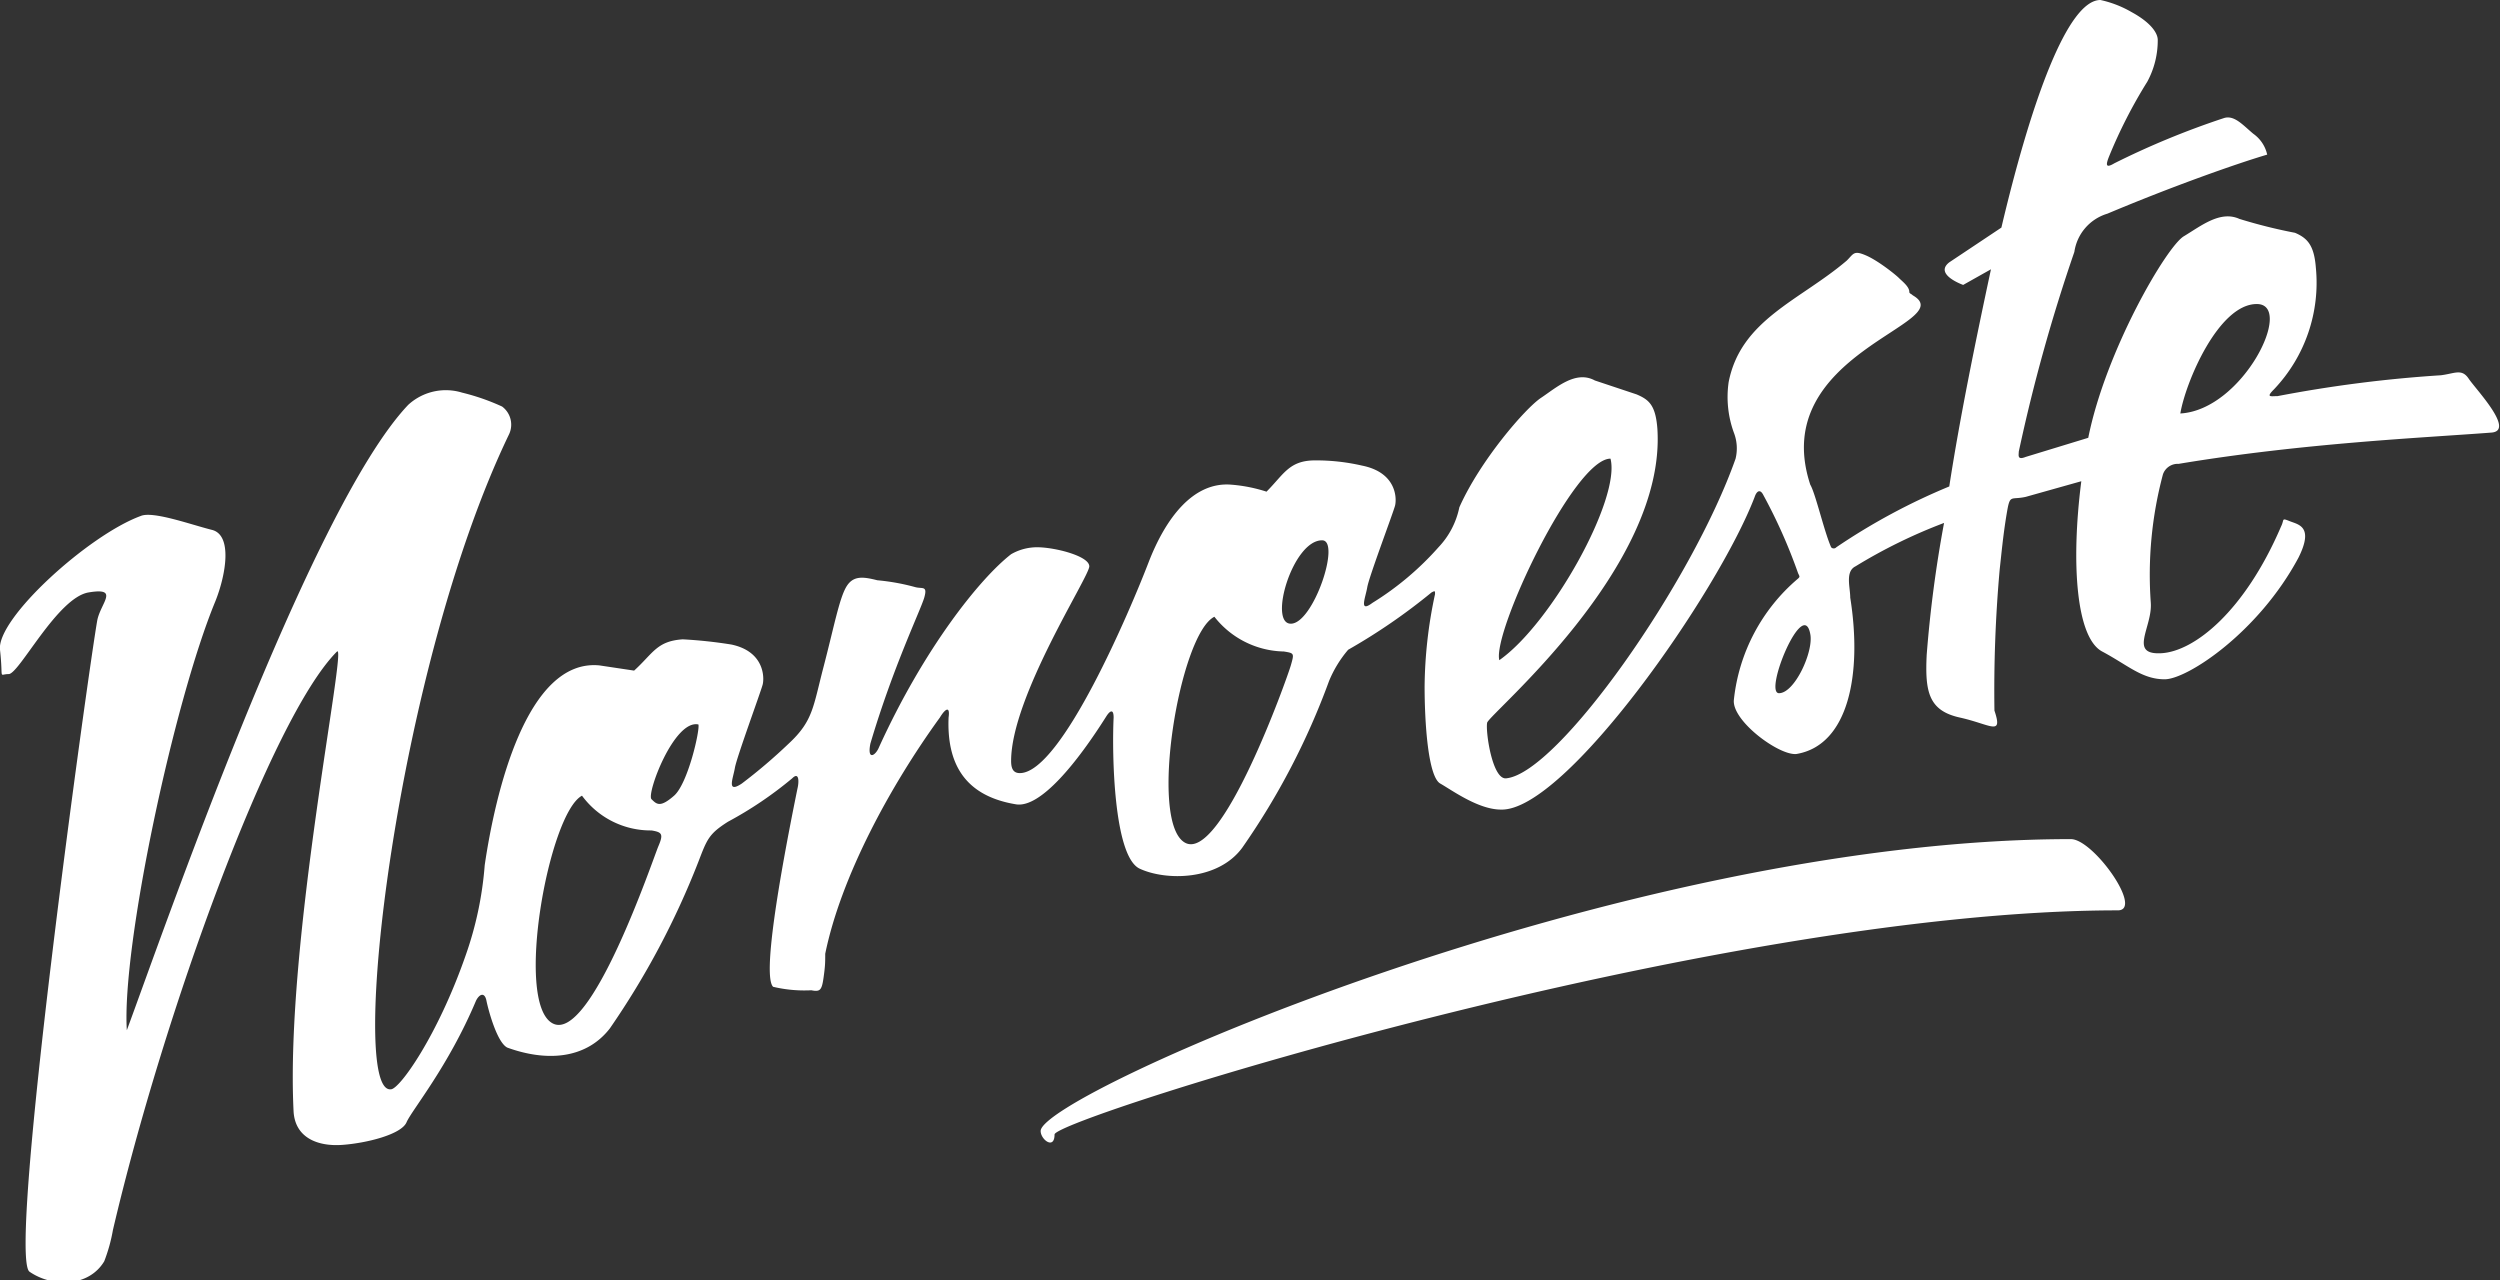
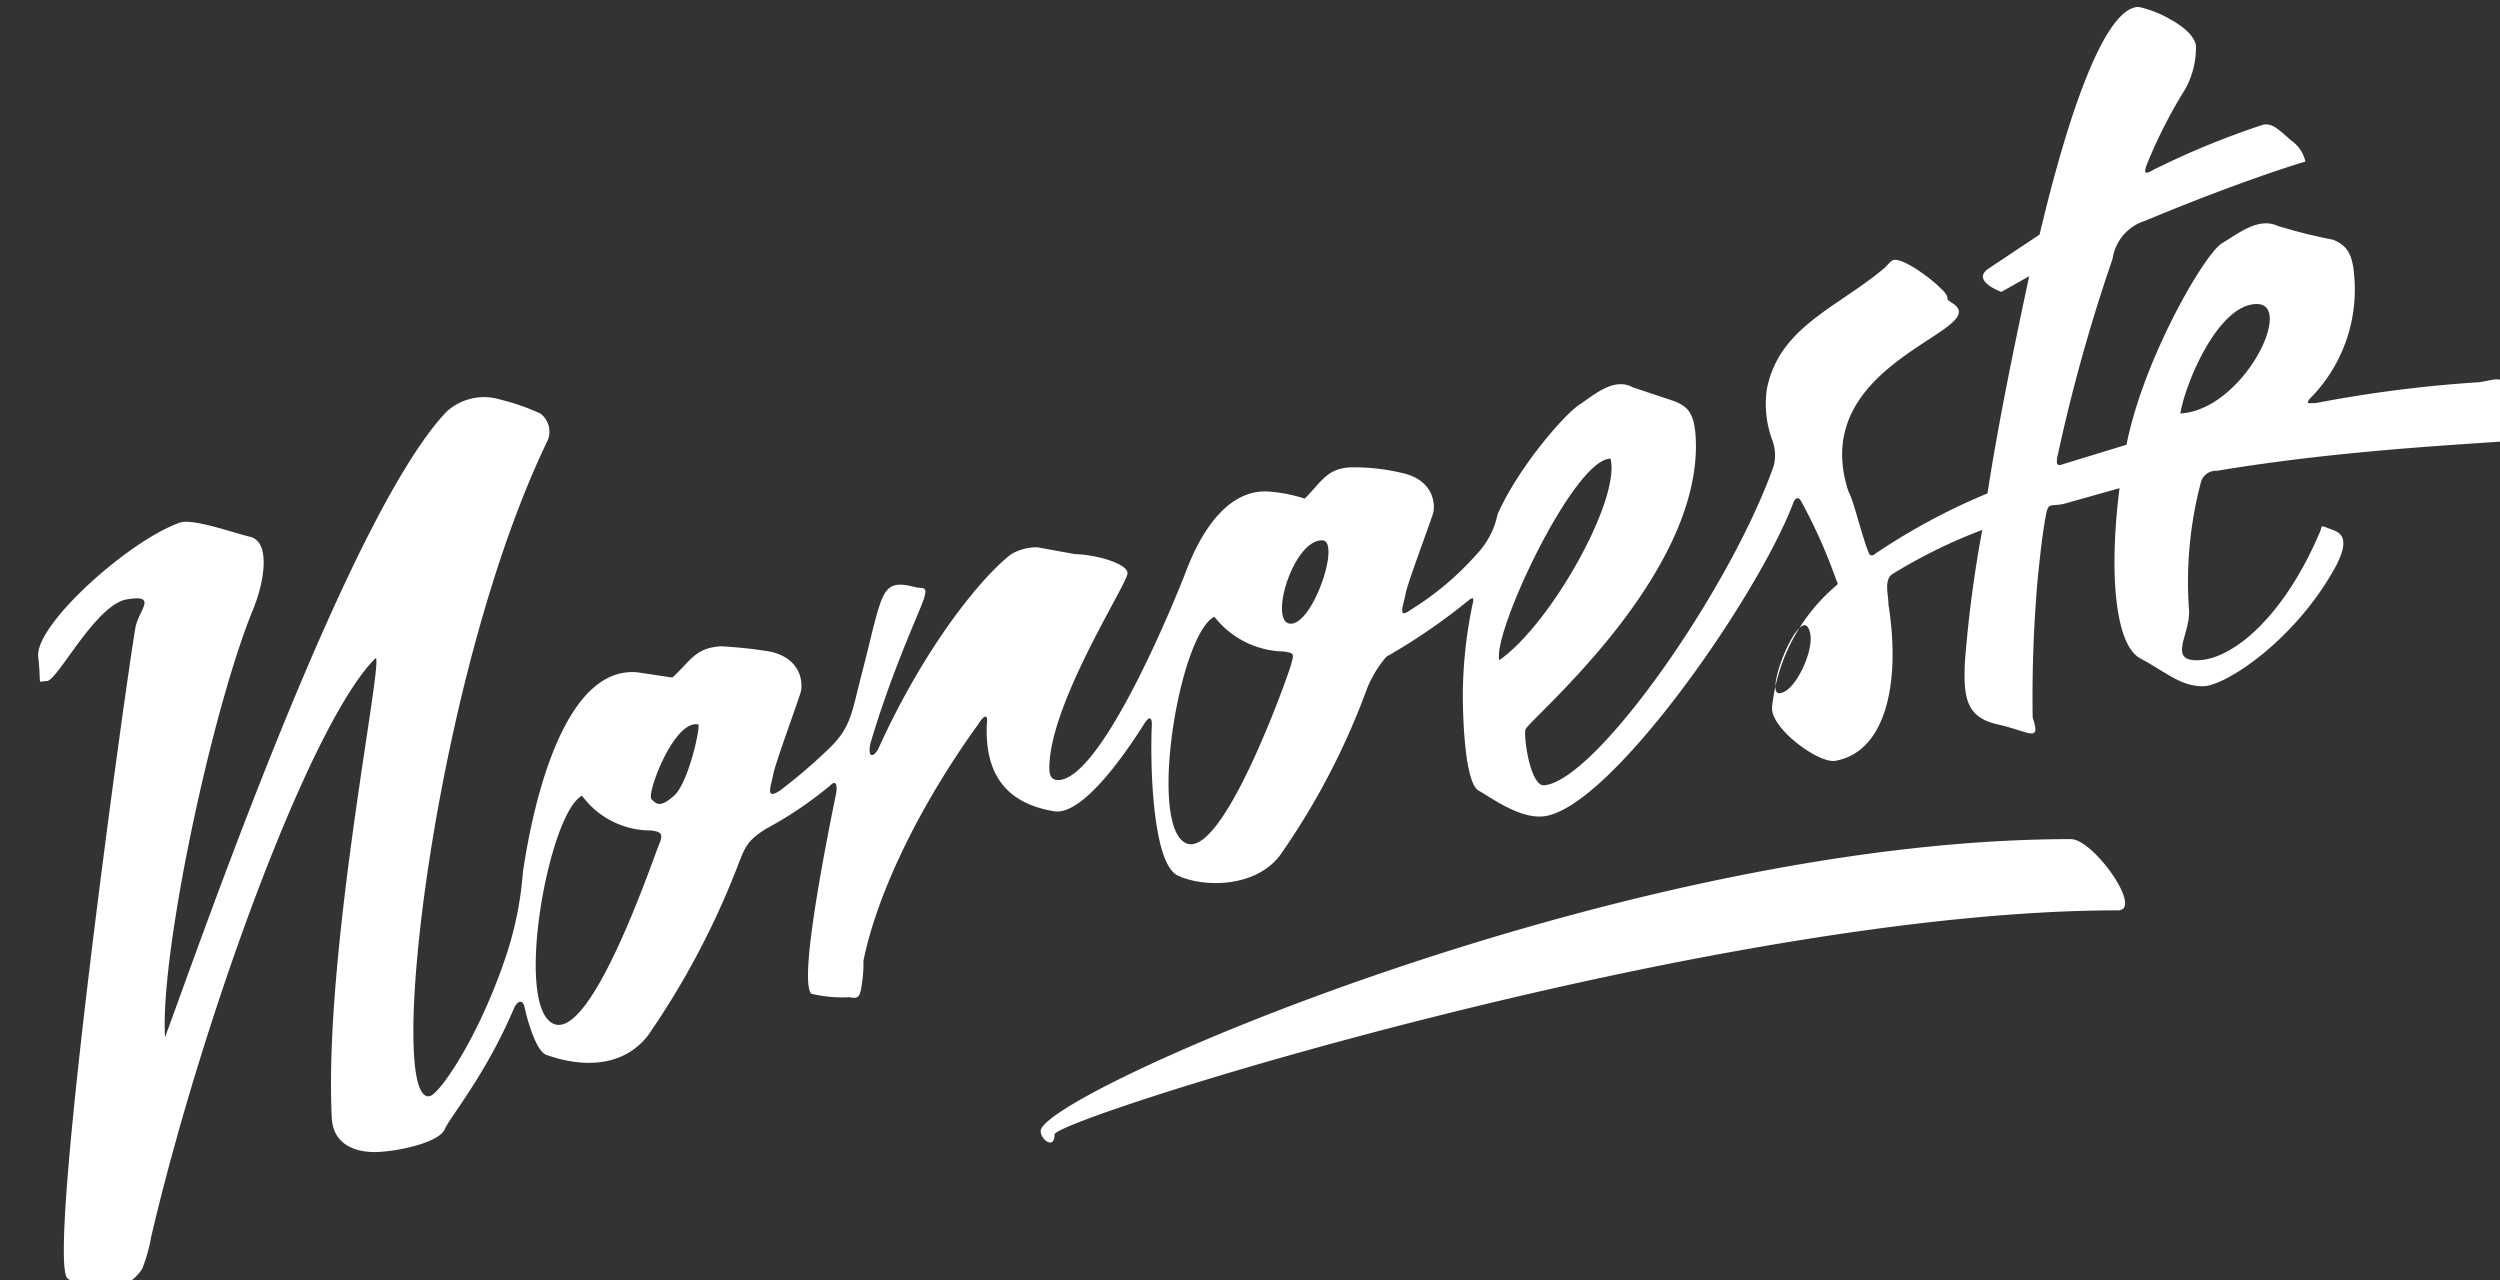
<svg xmlns="http://www.w3.org/2000/svg" id="faf3ae3a-3f6c-4504-b5dc-bd6fad0ff4ef" data-name="Capa 1" width="143.9" height="73.7" viewBox="0 0 143.9 73.7">
  <rect x="0" y="0" width="143.9" height="73.7" fill="#333333" stroke="none" />
  <defs>
    <style>
      .b4d072f4-26d0-4fe5-bfc1-4a5561986958 {
        fill: #fff;
        fill-rule: evenodd;
      }
    </style>
  </defs>
-   <path class="b4d072f4-26d0-4fe5-bfc1-4a5561986958" d="M70.2,37.6a3,3,0,0,0-1.5.4c-1.8,1.4-5,5.4-7.6,11.1-.2.5-.7.8-.5-.2,1.3-4.4,2.9-7.7,3.1-8.4s-.1-.5-.5-.6a12.4,12.4,0,0,0-2.2-.4c-.8-.2-1.4-.3-1.8.4s-.7,2.3-1.3,4.6-.6,3.1-2,4.4a30.8,30.8,0,0,1-2.7,2.3c-.9.6-.5-.3-.4-.9s1.5-4.4,1.6-4.8.1-1.9-1.8-2.3a26.6,26.6,0,0,0-2.8-.3c-1.5.1-1.7.8-2.8,1.8l-2-.3c-4.2-.4-6,7.4-6.6,11.5a20.2,20.2,0,0,1-1.1,5.2c-1.6,4.6-3.8,7.7-4.3,7.7-2.5.3.3-24.2,6.8-37.7a1.3,1.3,0,0,0-.4-1.6,12.7,12.7,0,0,0-2.3-.8,3.2,3.2,0,0,0-3.1.7c-5.7,6-14.3,30.9-16.2,36-.3-4.8,2.7-18.9,5.1-24.7.6-1.5,1-3.8-.2-4.1s-3.4-1.1-4.1-.8c-3,1.1-8.3,5.9-8.1,7.7s-.1,1.4.5,1.4,2.8-4.4,4.6-4.7.7.6.5,1.6c-.5,2.8-5.2,36.6-3.9,37.5s3.4.9,4.3-.6a9.5,9.5,0,0,0,.5-1.8c2.9-12.4,9.1-29.5,12.9-33.3.6-.5-3,16.8-2.5,26.5.1,1.5,1.4,2,2.8,1.9s3.4-.6,3.7-1.3,2.4-3.2,4-7c.2-.4.5-.5.6,0s.6,2.4,1.2,2.7c2.2.8,4.5.7,5.9-1.1a46.6,46.6,0,0,0,5.1-9.6c.5-1.3.6-1.6,1.7-2.3a21.9,21.9,0,0,0,3.7-2.5c.4-.4.4.2.3.6-1.1,5.4-2,10.8-1.4,11.4a7.8,7.8,0,0,0,2.2.2c.5.1.6,0,.7-.7s.1-.9.1-1.4c.9-4.4,3.7-9.6,6.6-13.6.3-.5.6-.7.5,0-.1,2.5.8,4.5,3.9,5,1.4.2,3.5-2.4,5.2-5.1.2-.3.4-.4.4.1-.1,2.1,0,8,1.5,8.7s4.5.7,5.9-1.2a41.7,41.7,0,0,0,5-9.6,6.7,6.7,0,0,1,1.1-1.8,34.3,34.3,0,0,0,4.8-3.3c.2-.1.2-.1.2.1a26.1,26.1,0,0,0-.6,5.3c0,2.1.2,5.2.9,5.6s2.2,1.5,3.5,1.5c3.7.1,12.5-12.5,14.6-18,.1-.3.3-.5.5-.1a30.7,30.7,0,0,1,2,4.5c.1.2.1.2,0,.3a10.6,10.6,0,0,0-3.7,7c-.1,1.2,2.6,3.2,3.6,3.1,3-.5,3.8-4.6,3.1-9,0-.6-.3-1.5.3-1.8a30.2,30.2,0,0,1,5.1-2.5,71.5,71.5,0,0,0-1,7.6c-.1,2.1.1,3.2,1.9,3.6s2.5,1.1,2-.4a78.7,78.7,0,0,1,.3-8.1c.1-.9.2-2,.4-3.2s.2-.8,1.1-1l3.2-.9c-.6,4.7-.3,9,1.2,9.8s2.3,1.6,3.6,1.6,5.4-2.7,7.7-7c.9-1.8,0-1.9-.5-2.1s-.3-.1-.5.3c-2.1,4.9-5,7.2-6.9,7.3s-.5-1.5-.6-2.9a22.4,22.4,0,0,1,.7-7.4.9.9,0,0,1,.9-.6c7.2-1.2,14.1-1.5,18-1.8,1.4-.1-.9-2.5-1.3-3.1s-.8-.3-1.6-.2a75,75,0,0,0-9.4,1.2c-.4,0-.7.1-.2-.4a8.9,8.9,0,0,0,2.4-7c-.1-1.3-.5-1.7-1.2-2a29.9,29.9,0,0,1-3.2-.8c-1.1-.5-2.2.4-3.2,1s-4.5,6.6-5.5,11.6l-3.6,1.1c-.5.2-.4-.1-.4-.3a98.7,98.7,0,0,1,3.2-11.5,2.7,2.7,0,0,1,1.9-2.2c3.8-1.6,7.5-2.9,9.2-3.4a2,2,0,0,0-.8-1.2c-.6-.5-1.1-1.1-1.7-.9a47.2,47.2,0,0,0-6.3,2.6c-.5.3-.5.1-.3-.4a28.3,28.3,0,0,1,2.2-4.3,5,5,0,0,0,.6-2.4c0-.4-.4-1-1.5-1.6a6.2,6.2,0,0,0-1.8-.7c-1.9,0-4,5.9-5.7,13.1l-3,2c-.9.7.8,1.3.8,1.3l1.6-.9c-.9,4.2-1.8,8.6-2.4,12.5a36.3,36.3,0,0,0-6.5,3.5.2.2,0,0,1-.3,0c-.4-.9-.9-3.1-1.2-3.6-2.5-7.6,8.7-9.3,5.9-10.9-.1-.1-.2-.1-.2-.2h0c0-.3-.4-.6-.6-.8s-1.2-1-1.9-1.3-.7-.1-1.1.3c-2.7,2.3-6.1,3.4-6.8,7a6,6,0,0,0,.3,2.9,2.5,2.5,0,0,1,.1,1.5c-2.5,7.1-10.2,18.1-13.2,18.4-.8.1-1.2-2.7-1.1-3.2s10.3-8.9,9.8-16.9c-.1-1.4-.5-1.7-1.2-2l-2.4-.8c-1.1-.6-2.2.4-3.1,1s-3.5,3.6-4.7,6.3a4.7,4.7,0,0,1-1.2,2.3,17,17,0,0,1-3.8,3.2c-.8.6-.4-.3-.3-.9s1.5-4.3,1.6-4.7.1-1.9-1.9-2.3a11.8,11.8,0,0,0-2.7-.3c-1.5,0-1.8.8-2.8,1.8a8.8,8.8,0,0,0-2-.4c-2.2-.2-3.8,1.9-4.8,4.5s-5,12.1-7.4,12.1c-.4,0-.5-.3-.5-.7,0-3.7,4.5-10.6,4.5-11.2s-2-1.1-3-1.1Zm44.5,5c.2,1-.9,3.4-1.8,3.4s1.4-5.6,1.8-3.4Zm15,11.8c1.3,0,4.2,4.1,2.7,4.1-23.2,0-61.2,12-61.2,12.9s-.8.3-.8-.2c0-2.1,33.3-16.8,59.3-16.8Zm-79-6.6c.1.3-.6,3.4-1.4,4.1s-1,.5-1.3.2,1.3-4.6,2.7-4.3ZM44,51.9a4.9,4.9,0,0,0,4,2c.6.1.7.2.4.9S44.5,66.2,42.3,65,42.1,52.9,44,51.9Zm92-22c.3-1.8,2.2-6.3,4.4-6.3s-.8,6.1-4.4,6.3ZM86.6,37.2c1.1,0-.5,4.8-1.8,4.8s.1-4.8,1.8-4.8Zm-6.2,4.4a5.2,5.2,0,0,0,4,2c.6.1.6.1.4.8s-4,11.4-6.1,10.2-.3-12,1.7-13Zm16.4,2.5c-.4-1.6,4.3-11.6,6.4-11.6C103.8,34.8,99.8,42,96.8,44.1Z" transform="translate(-10.5 -6.1)" />
+   <path class="b4d072f4-26d0-4fe5-bfc1-4a5561986958" d="M70.2,37.6a3,3,0,0,0-1.5.4c-1.8,1.4-5,5.4-7.6,11.1-.2.5-.7.8-.5-.2,1.3-4.4,2.9-7.7,3.1-8.4s-.1-.5-.5-.6c-.8-.2-1.4-.3-1.8.4s-.7,2.3-1.3,4.6-.6,3.1-2,4.4a30.8,30.8,0,0,1-2.7,2.3c-.9.6-.5-.3-.4-.9s1.5-4.4,1.6-4.8.1-1.9-1.8-2.3a26.6,26.6,0,0,0-2.8-.3c-1.5.1-1.7.8-2.8,1.8l-2-.3c-4.2-.4-6,7.4-6.6,11.5a20.2,20.2,0,0,1-1.1,5.2c-1.6,4.6-3.8,7.7-4.3,7.7-2.5.3.3-24.2,6.8-37.7a1.3,1.3,0,0,0-.4-1.6,12.7,12.7,0,0,0-2.3-.8,3.2,3.2,0,0,0-3.1.7c-5.7,6-14.3,30.9-16.2,36-.3-4.8,2.7-18.9,5.1-24.7.6-1.5,1-3.8-.2-4.1s-3.4-1.1-4.1-.8c-3,1.1-8.3,5.9-8.1,7.7s-.1,1.4.5,1.4,2.8-4.4,4.6-4.7.7.6.5,1.6c-.5,2.8-5.2,36.6-3.9,37.5s3.4.9,4.3-.6a9.5,9.5,0,0,0,.5-1.8c2.9-12.4,9.1-29.5,12.9-33.3.6-.5-3,16.8-2.5,26.5.1,1.5,1.4,2,2.8,1.9s3.4-.6,3.7-1.3,2.4-3.2,4-7c.2-.4.5-.5.6,0s.6,2.4,1.2,2.7c2.2.8,4.5.7,5.9-1.1a46.6,46.6,0,0,0,5.1-9.6c.5-1.3.6-1.6,1.7-2.3a21.9,21.9,0,0,0,3.7-2.5c.4-.4.4.2.3.6-1.1,5.4-2,10.8-1.4,11.4a7.8,7.8,0,0,0,2.2.2c.5.1.6,0,.7-.7s.1-.9.1-1.4c.9-4.4,3.7-9.6,6.6-13.6.3-.5.6-.7.5,0-.1,2.5.8,4.5,3.9,5,1.4.2,3.5-2.4,5.2-5.1.2-.3.4-.4.4.1-.1,2.1,0,8,1.5,8.7s4.5.7,5.9-1.2a41.7,41.7,0,0,0,5-9.6,6.7,6.7,0,0,1,1.1-1.8,34.3,34.3,0,0,0,4.8-3.3c.2-.1.2-.1.2.1a26.1,26.1,0,0,0-.6,5.3c0,2.1.2,5.2.9,5.6s2.2,1.5,3.5,1.5c3.7.1,12.5-12.5,14.6-18,.1-.3.3-.5.5-.1a30.7,30.7,0,0,1,2,4.5c.1.2.1.2,0,.3a10.6,10.6,0,0,0-3.7,7c-.1,1.2,2.6,3.2,3.6,3.1,3-.5,3.8-4.6,3.1-9,0-.6-.3-1.5.3-1.8a30.2,30.2,0,0,1,5.1-2.5,71.5,71.5,0,0,0-1,7.6c-.1,2.1.1,3.2,1.9,3.6s2.5,1.1,2-.4a78.7,78.7,0,0,1,.3-8.1c.1-.9.2-2,.4-3.2s.2-.8,1.1-1l3.2-.9c-.6,4.7-.3,9,1.2,9.8s2.3,1.6,3.6,1.6,5.4-2.7,7.7-7c.9-1.8,0-1.9-.5-2.1s-.3-.1-.5.3c-2.1,4.9-5,7.2-6.9,7.3s-.5-1.5-.6-2.9a22.4,22.4,0,0,1,.7-7.4.9.9,0,0,1,.9-.6c7.2-1.2,14.1-1.5,18-1.8,1.4-.1-.9-2.5-1.3-3.1s-.8-.3-1.6-.2a75,75,0,0,0-9.4,1.2c-.4,0-.7.1-.2-.4a8.9,8.9,0,0,0,2.4-7c-.1-1.3-.5-1.7-1.2-2a29.9,29.9,0,0,1-3.2-.8c-1.1-.5-2.2.4-3.2,1s-4.5,6.6-5.5,11.6l-3.6,1.1c-.5.2-.4-.1-.4-.3a98.7,98.7,0,0,1,3.2-11.5,2.7,2.7,0,0,1,1.9-2.2c3.8-1.6,7.5-2.9,9.2-3.4a2,2,0,0,0-.8-1.2c-.6-.5-1.1-1.1-1.7-.9a47.2,47.2,0,0,0-6.3,2.6c-.5.3-.5.1-.3-.4a28.3,28.3,0,0,1,2.2-4.3,5,5,0,0,0,.6-2.4c0-.4-.4-1-1.5-1.6a6.2,6.2,0,0,0-1.8-.7c-1.9,0-4,5.9-5.7,13.1l-3,2c-.9.7.8,1.3.8,1.3l1.6-.9c-.9,4.2-1.8,8.6-2.4,12.5a36.3,36.3,0,0,0-6.5,3.5.2.2,0,0,1-.3,0c-.4-.9-.9-3.1-1.2-3.6-2.5-7.6,8.7-9.3,5.9-10.9-.1-.1-.2-.1-.2-.2h0c0-.3-.4-.6-.6-.8s-1.2-1-1.9-1.3-.7-.1-1.1.3c-2.7,2.3-6.1,3.4-6.8,7a6,6,0,0,0,.3,2.9,2.5,2.5,0,0,1,.1,1.5c-2.5,7.1-10.2,18.1-13.2,18.4-.8.1-1.2-2.7-1.1-3.2s10.3-8.9,9.8-16.9c-.1-1.4-.5-1.7-1.2-2l-2.4-.8c-1.1-.6-2.2.4-3.1,1s-3.5,3.6-4.7,6.3a4.7,4.7,0,0,1-1.2,2.3,17,17,0,0,1-3.8,3.2c-.8.6-.4-.3-.3-.9s1.5-4.3,1.6-4.7.1-1.9-1.9-2.3a11.8,11.8,0,0,0-2.7-.3c-1.5,0-1.8.8-2.8,1.8a8.8,8.8,0,0,0-2-.4c-2.2-.2-3.8,1.9-4.8,4.5s-5,12.1-7.4,12.1c-.4,0-.5-.3-.5-.7,0-3.7,4.5-10.6,4.5-11.2s-2-1.1-3-1.1Zm44.5,5c.2,1-.9,3.4-1.8,3.4s1.4-5.6,1.8-3.4Zm15,11.8c1.3,0,4.2,4.1,2.7,4.1-23.2,0-61.2,12-61.2,12.9s-.8.3-.8-.2c0-2.1,33.3-16.8,59.3-16.8Zm-79-6.6c.1.3-.6,3.4-1.4,4.1s-1,.5-1.3.2,1.3-4.6,2.7-4.3ZM44,51.9a4.9,4.9,0,0,0,4,2c.6.1.7.2.4.9S44.5,66.2,42.3,65,42.1,52.9,44,51.9Zm92-22c.3-1.8,2.2-6.3,4.4-6.3s-.8,6.1-4.4,6.3ZM86.6,37.2c1.1,0-.5,4.8-1.8,4.8s.1-4.8,1.8-4.8Zm-6.2,4.4a5.2,5.2,0,0,0,4,2c.6.1.6.1.4.8s-4,11.4-6.1,10.2-.3-12,1.7-13Zm16.4,2.5c-.4-1.6,4.3-11.6,6.4-11.6C103.8,34.8,99.8,42,96.8,44.1Z" transform="translate(-10.5 -6.1)" />
</svg>